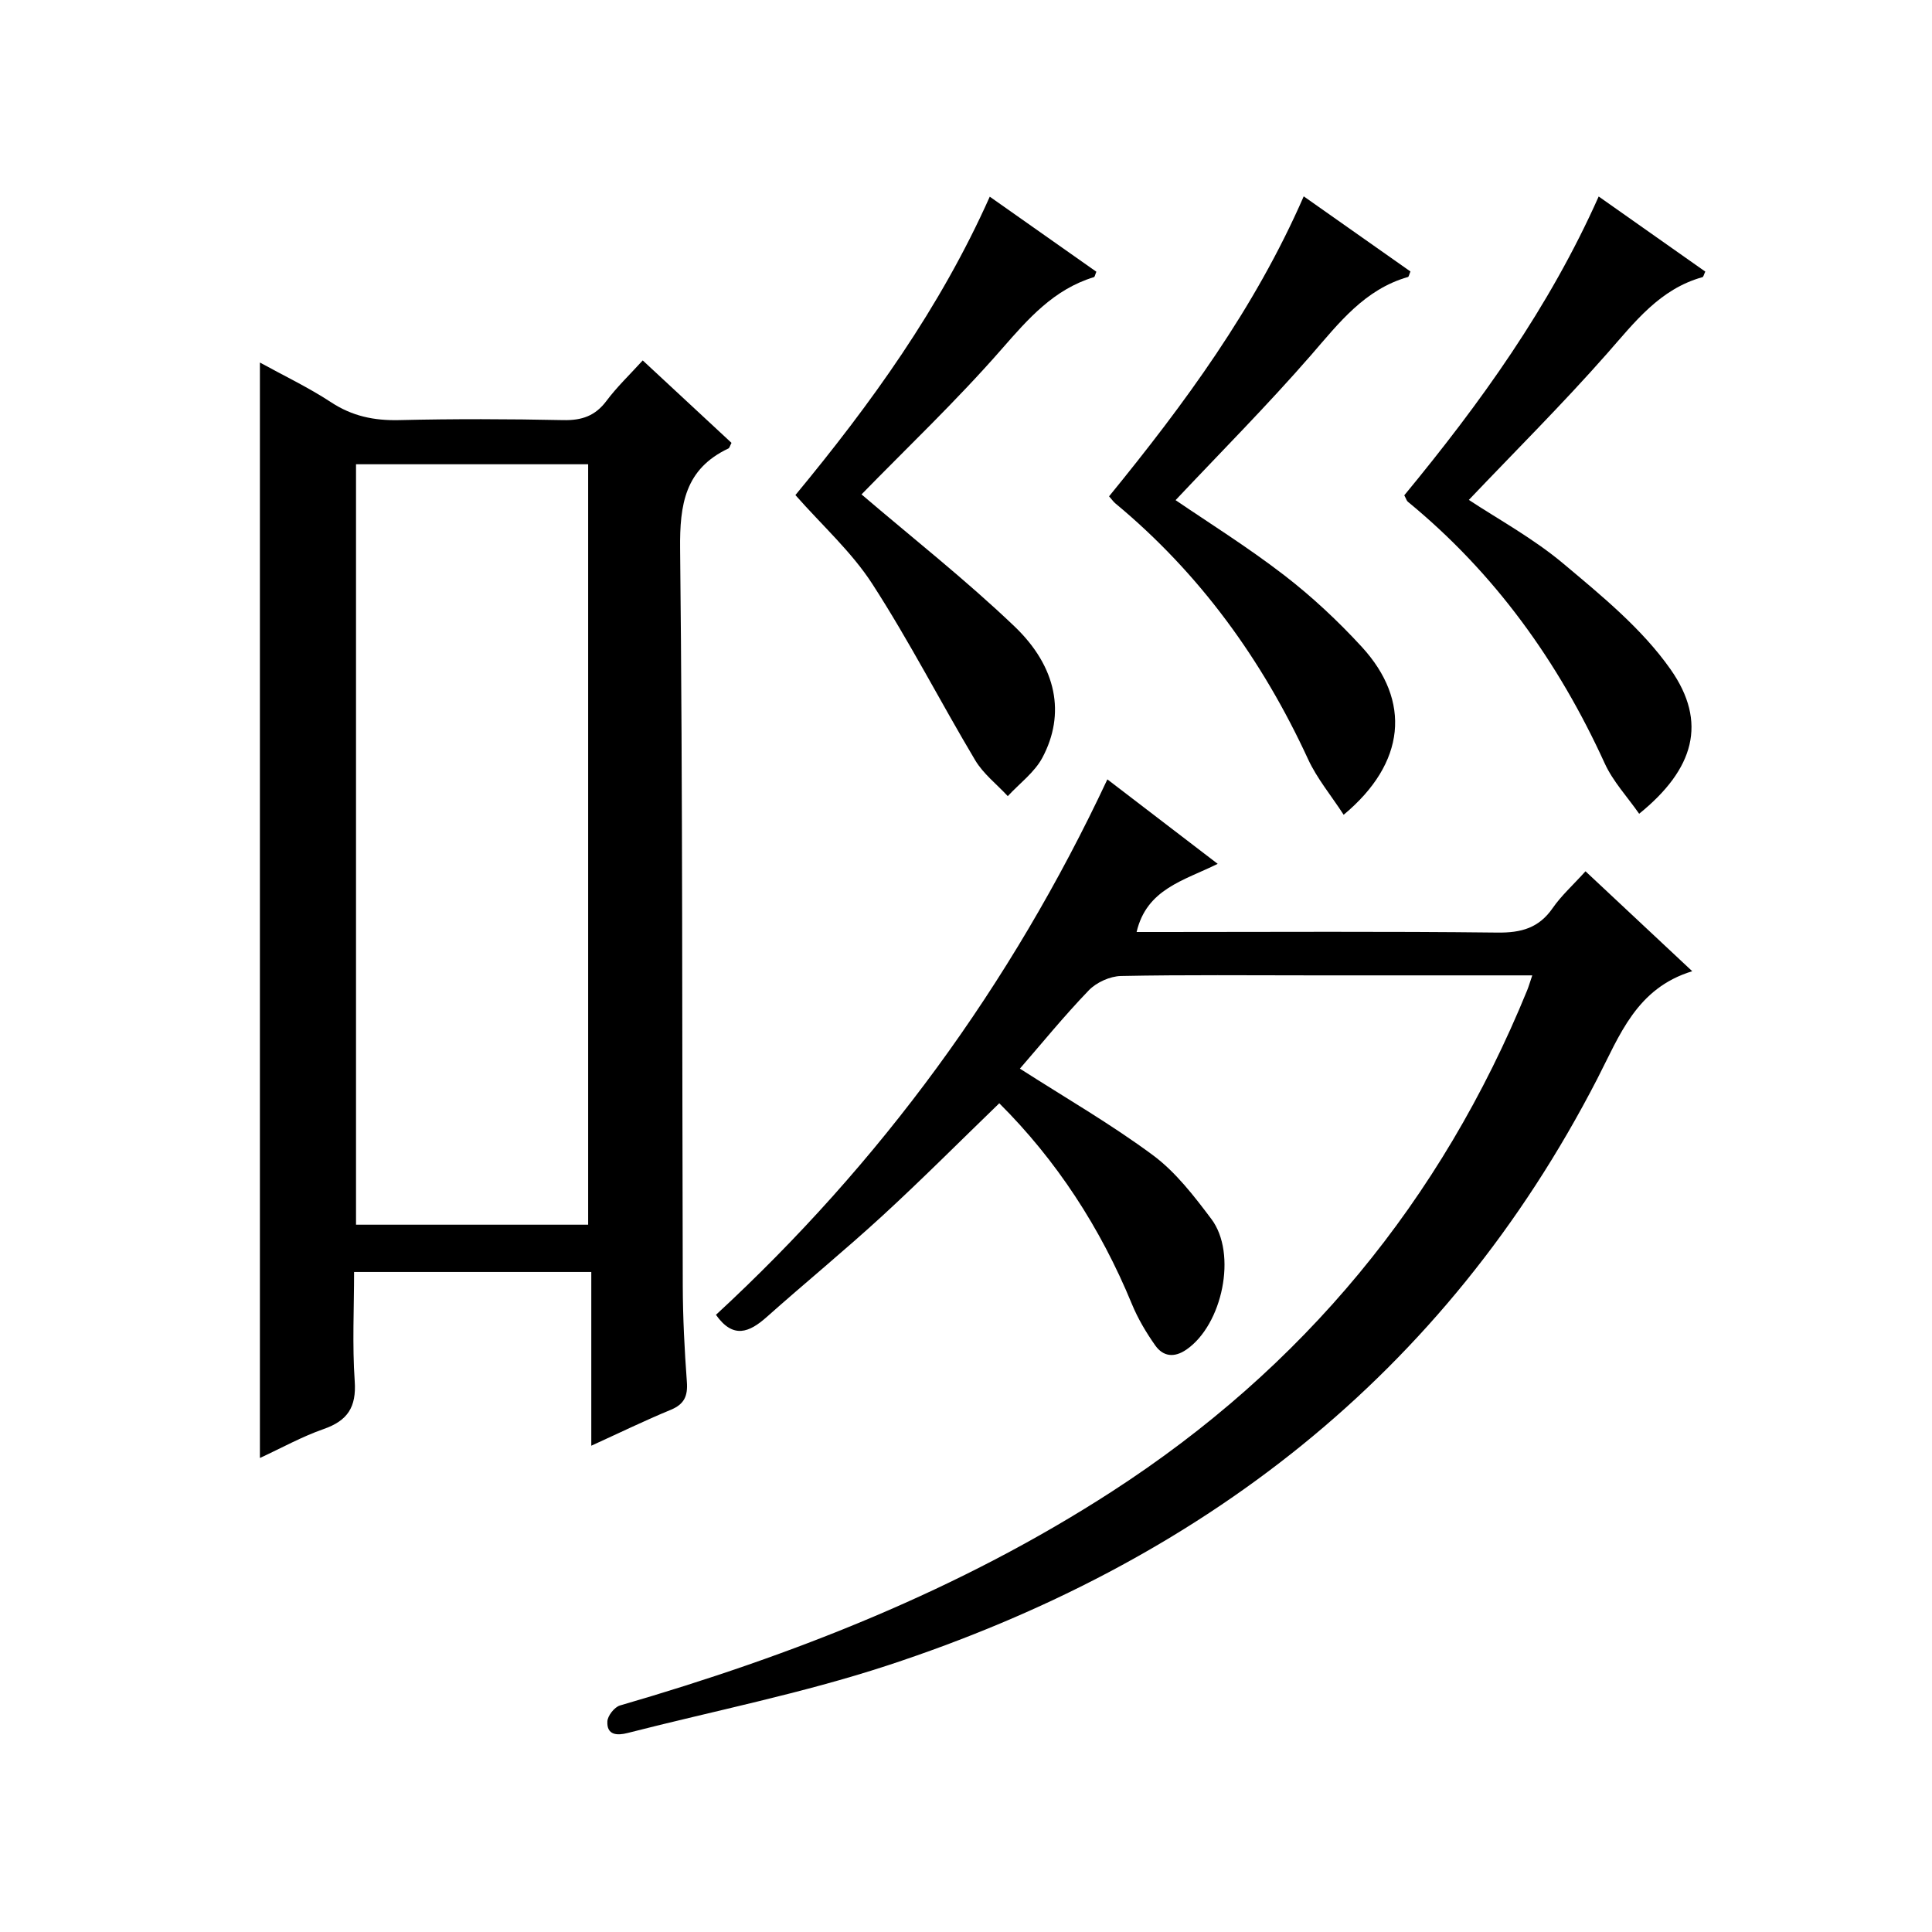
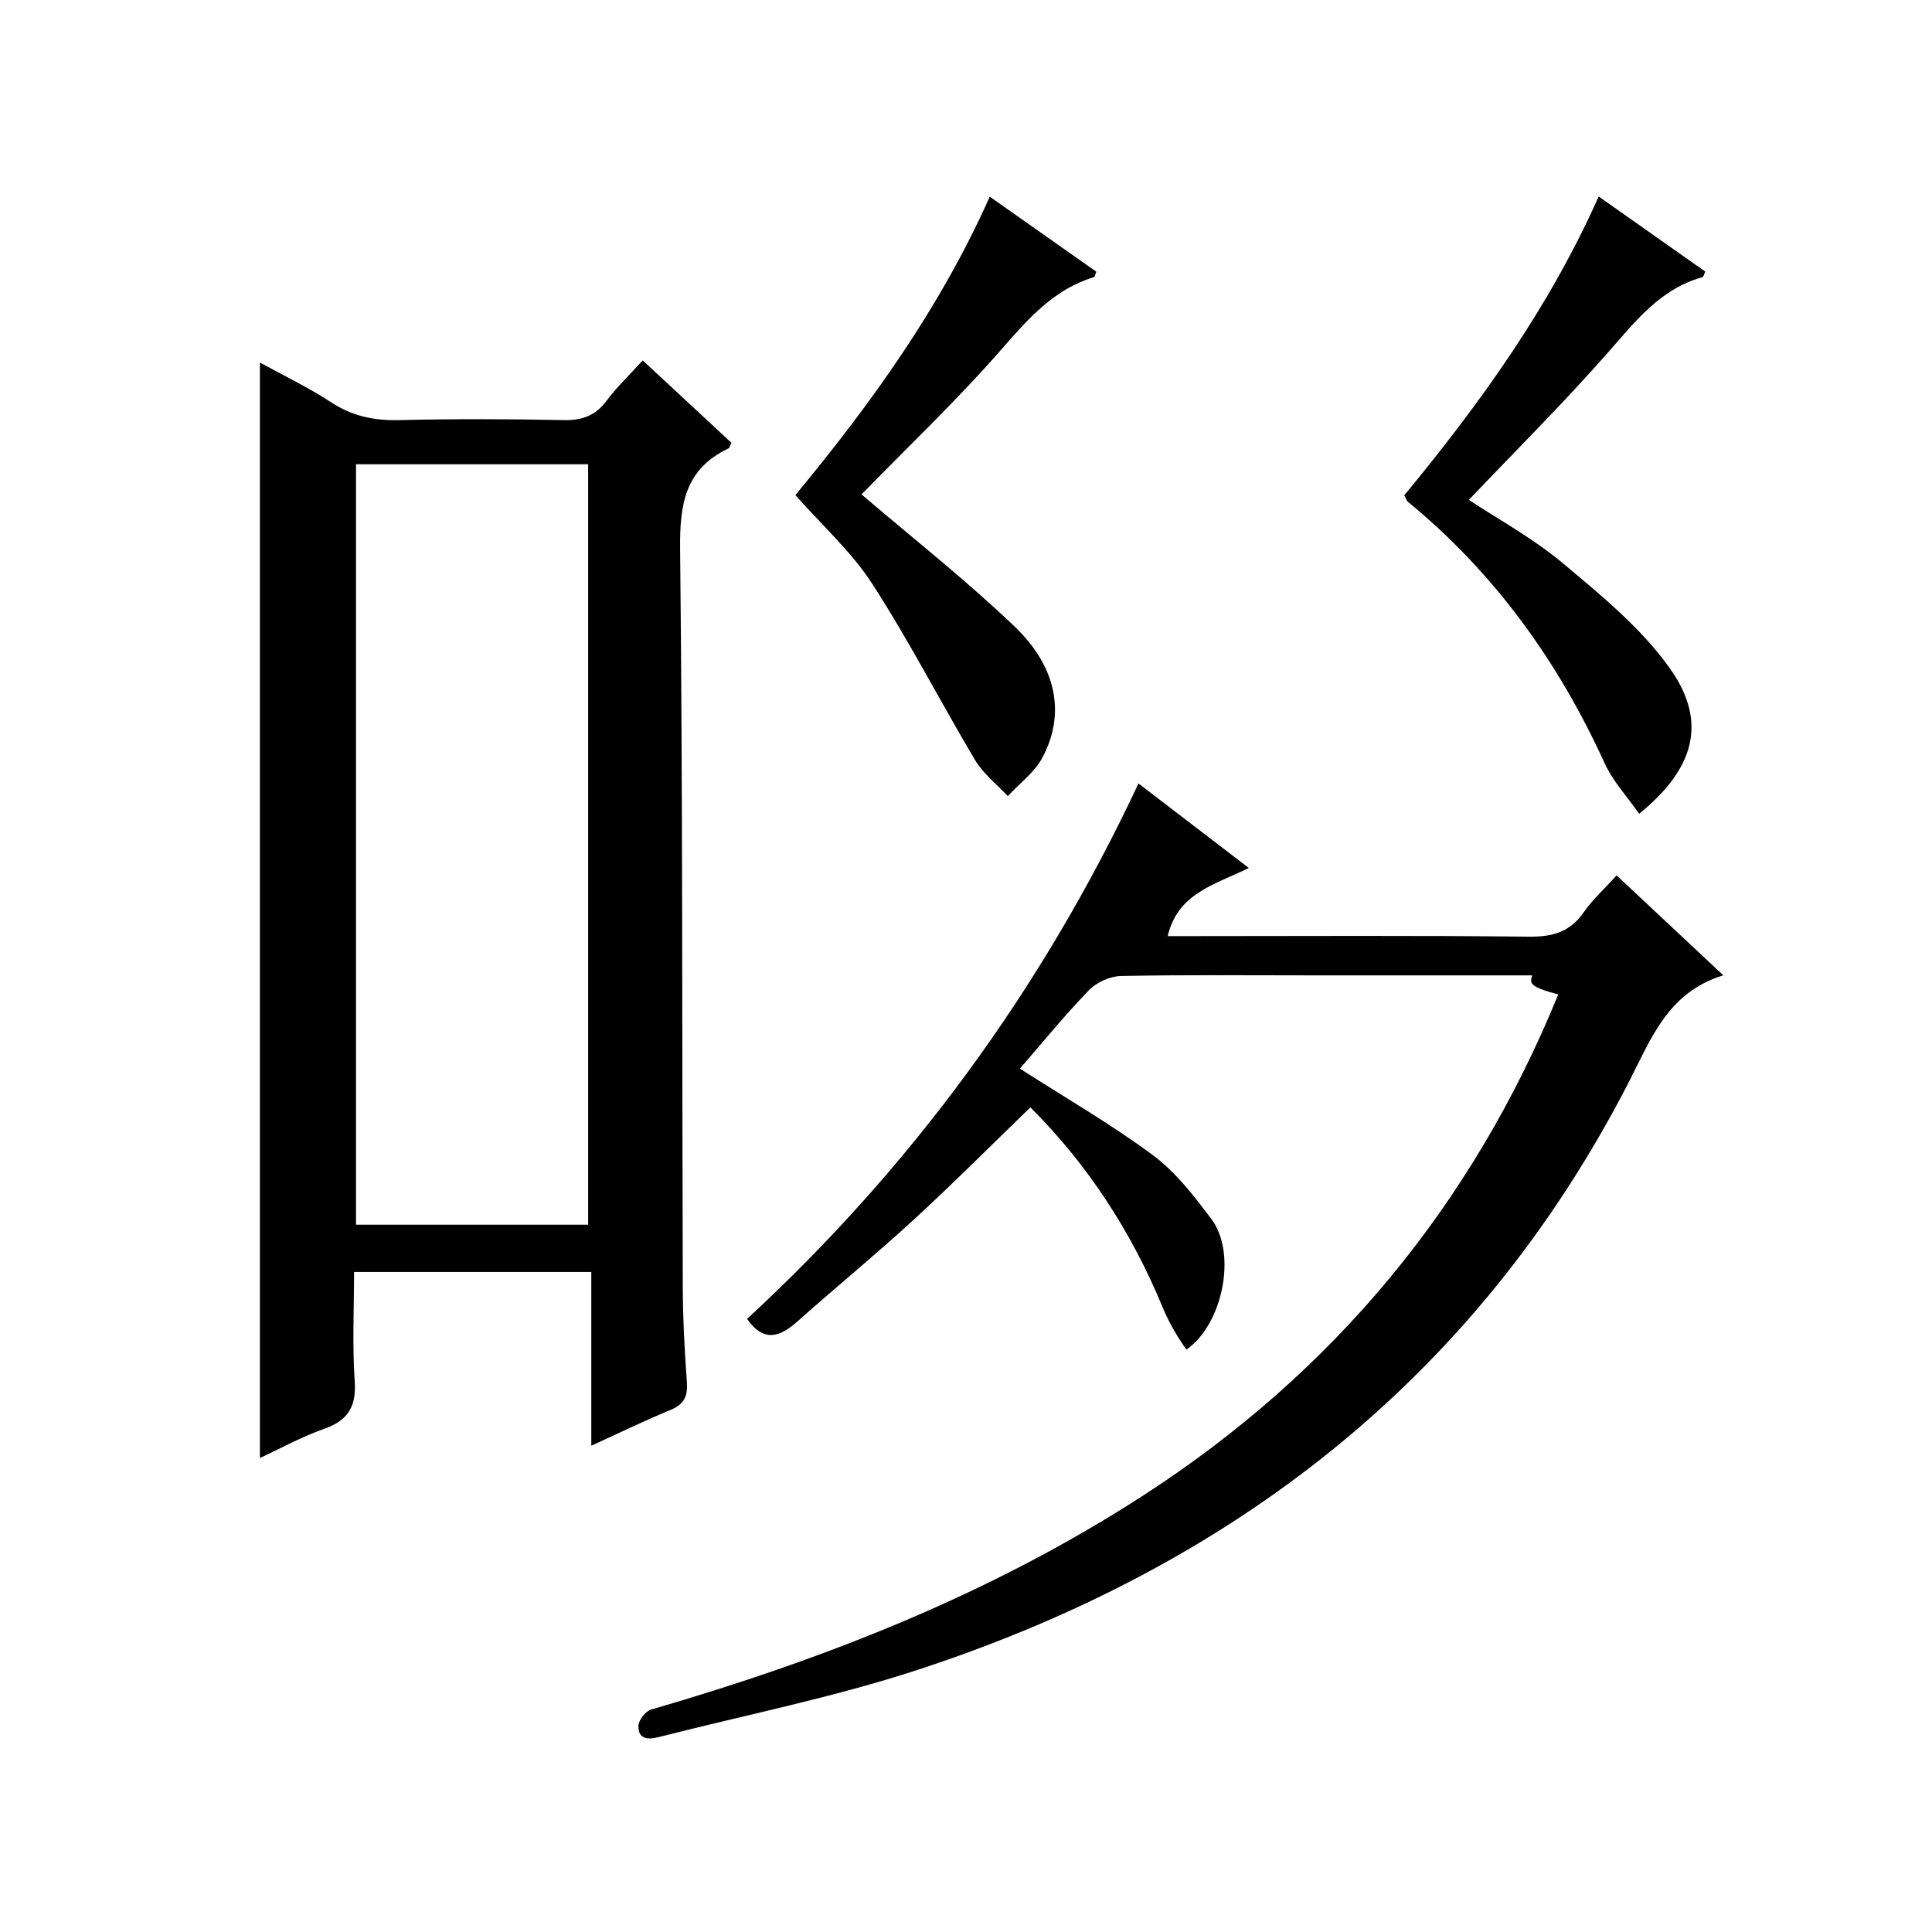
<svg xmlns="http://www.w3.org/2000/svg" version="1.1" id="ZDIC" x="0px" y="0px" viewBox="0 0 400 400" style="enable-background:new 0 0 400 400;" xml:space="preserve">
  <g>
    <path d="M53.81,75.06c4.95,2.72,10.05,5.15,14.73,8.22c4.39,2.89,8.91,3.82,14.09,3.7c11.33-0.27,22.67-0.24,34,0   c3.84,0.08,6.61-0.87,8.94-3.99c2.16-2.89,4.82-5.42,7.5-8.37c6.34,5.89,12.4,11.51,18.38,17.07c-0.34,0.64-0.41,1.05-0.64,1.16   c-8.98,4.25-10.1,11.55-10,20.79c0.55,50.83,0.39,101.68,0.55,152.52c0.02,6.66,0.36,13.33,0.85,19.97   c0.21,2.91-0.54,4.6-3.34,5.76c-5.33,2.2-10.53,4.73-16.45,7.43c0-12.21,0-23.9,0-35.97c-16.47,0-32.38,0-49.11,0   c0,7.45-0.39,15.06,0.13,22.62c0.37,5.35-1.47,8.17-6.44,9.9c-4.49,1.57-8.71,3.92-13.19,5.99   C53.81,226.25,53.81,150.9,53.81,75.06z M73.71,96.12c0,52.79,0,105.18,0,157.44c16.32,0,32.23,0,48.06,0   c0-52.67,0-104.94,0-157.44C105.69,96.12,89.9,96.12,73.71,96.12z" />
-     <path d="M317.24,201.94c-15.52,0-30.34,0-45.16,0c-13.33,0-26.67-0.14-40,0.13c-2.27,0.05-5.07,1.32-6.66,2.97   c-5.17,5.37-9.88,11.17-14.26,16.21c9.4,6.03,18.84,11.47,27.54,17.92c4.71,3.49,8.51,8.44,12.09,13.2   c5.41,7.18,2.31,21.91-5.16,27.05c-2.53,1.74-4.81,1.44-6.44-0.85c-1.9-2.69-3.62-5.6-4.87-8.64   c-6.49-15.76-15.6-29.73-27.43-41.51c-8.09,7.82-15.93,15.7-24.1,23.21c-7.85,7.21-16.1,13.97-24.06,21.05   c-3.6,3.2-6.94,4.58-10.5-0.46c33.96-31.36,61.01-68.14,81.04-110.86c7.71,5.9,14.98,11.46,22.84,17.49   c-7.05,3.49-14.69,5.19-16.79,14.11c1.73,0,3.47,0,5.21,0c23.17,0,46.34-0.15,69.5,0.12c4.92,0.06,8.58-0.94,11.44-5.08   c1.78-2.57,4.17-4.71,6.79-7.61c7.21,6.75,14.28,13.37,22.1,20.69c-11.57,3.53-15.02,13.28-19.67,22.3   c-31.66,61.41-82.26,100.22-147,121.45c-17.56,5.76-35.82,9.38-53.76,13.97c-2.14,0.55-4.33,0.48-4.18-2.4   c0.06-1.18,1.47-2.97,2.61-3.3c35.86-10.41,70.36-23.92,101.87-44.31c39.52-25.56,68.15-60.17,85.95-103.75   C316.49,204.28,316.71,203.5,317.24,201.94z" />
-     <path d="M278.19,168.69c-2.63-4.05-5.53-7.52-7.36-11.49c-9.49-20.58-22.42-38.48-39.92-52.99c-0.37-0.3-0.64-0.72-1.29-1.45   c15.55-19.07,30.14-38.83,40.3-62.11c7.64,5.38,14.89,10.49,22.1,15.56c-0.26,0.58-0.33,1.09-0.52,1.14   c-8.97,2.57-14.25,9.48-20.04,16.15c-9.04,10.39-18.78,20.18-28.07,30.05c6.72,4.59,14.86,9.67,22.42,15.49   c5.77,4.44,11.18,9.5,16.11,14.86C292.25,145.14,291.05,157.99,278.19,168.69z" />
+     <path d="M317.24,201.94c-15.52,0-30.34,0-45.16,0c-13.33,0-26.67-0.14-40,0.13c-2.27,0.05-5.07,1.32-6.66,2.97   c-5.17,5.37-9.88,11.17-14.26,16.21c9.4,6.03,18.84,11.47,27.54,17.92c4.71,3.49,8.51,8.44,12.09,13.2   c5.41,7.18,2.31,21.91-5.16,27.05c-1.9-2.69-3.62-5.6-4.87-8.64   c-6.49-15.76-15.6-29.73-27.43-41.51c-8.09,7.82-15.93,15.7-24.1,23.21c-7.85,7.21-16.1,13.97-24.06,21.05   c-3.6,3.2-6.94,4.58-10.5-0.46c33.96-31.36,61.01-68.14,81.04-110.86c7.71,5.9,14.98,11.46,22.84,17.49   c-7.05,3.49-14.69,5.19-16.79,14.11c1.73,0,3.47,0,5.21,0c23.17,0,46.34-0.15,69.5,0.12c4.92,0.06,8.58-0.94,11.44-5.08   c1.78-2.57,4.17-4.71,6.79-7.61c7.21,6.75,14.28,13.37,22.1,20.69c-11.57,3.53-15.02,13.28-19.67,22.3   c-31.66,61.41-82.26,100.22-147,121.45c-17.56,5.76-35.82,9.38-53.76,13.97c-2.14,0.55-4.33,0.48-4.18-2.4   c0.06-1.18,1.47-2.97,2.61-3.3c35.86-10.41,70.36-23.92,101.87-44.31c39.52-25.56,68.15-60.17,85.95-103.75   C316.49,204.28,316.71,203.5,317.24,201.94z" />
    <path d="M290.74,102.55c15.71-19.05,29.99-38.84,40.25-61.87c7.61,5.36,14.86,10.47,22.07,15.55c-0.29,0.61-0.38,1.1-0.58,1.15   c-8.83,2.46-13.99,9.27-19.71,15.77c-9.21,10.46-19.11,20.3-28.66,30.35c5.94,3.93,13.28,7.92,19.55,13.18   c7.96,6.68,16.32,13.51,22.21,21.9c7.7,10.96,4.91,20.66-6.5,29.9c-2.43-3.49-5.41-6.67-7.13-10.43   c-9.62-21.09-22.79-39.42-40.77-54.18C291.24,103.69,291.16,103.32,290.74,102.55z" />
    <path d="M178.37,102.36c10.42,8.91,21.5,17.62,31.65,27.31c8.87,8.47,10.57,18.21,5.81,27.17c-1.63,3.07-4.74,5.35-7.18,7.99   c-2.28-2.46-5.06-4.61-6.74-7.42c-7.22-12.11-13.66-24.7-21.31-36.52c-4.27-6.61-10.34-12.06-15.92-18.39   c15.55-18.8,29.93-38.67,40.24-61.78c7.57,5.33,14.84,10.45,22.07,15.54c-0.25,0.56-0.31,1.06-0.51,1.12   c-8.31,2.53-13.58,8.59-19.12,14.93C197.98,83.04,187.59,92.89,178.37,102.36z" />
  </g>
</svg>